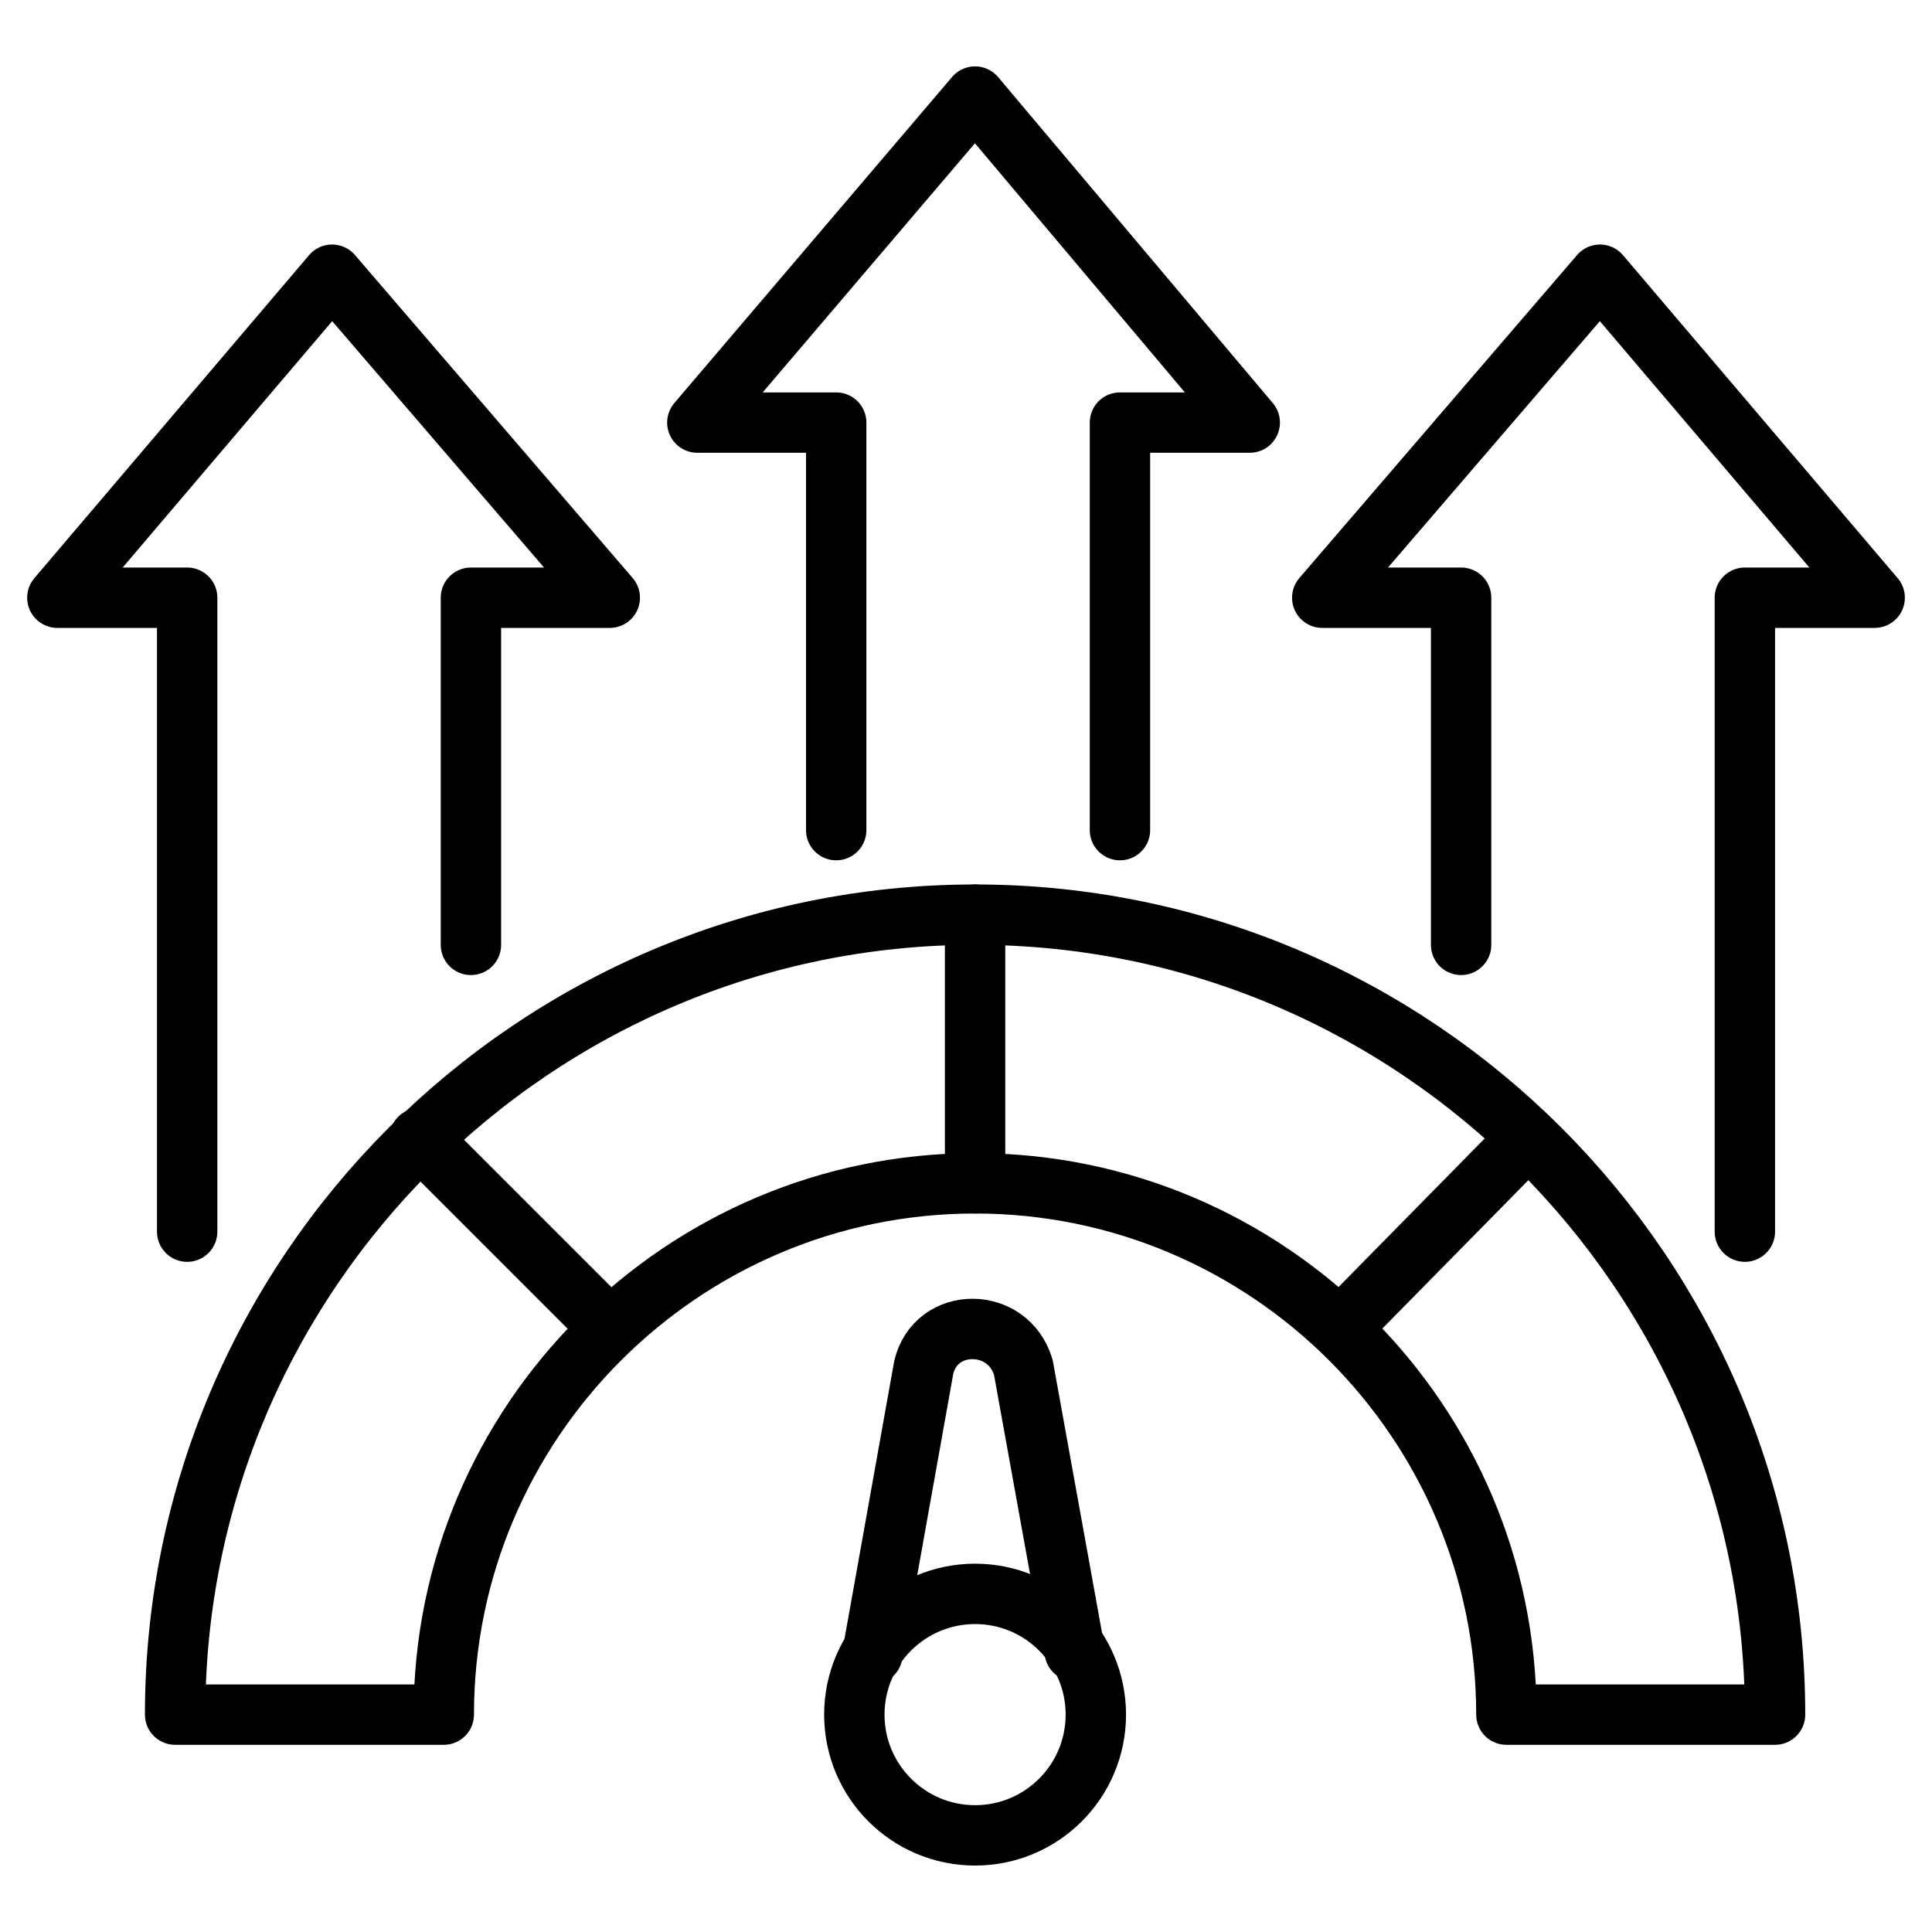
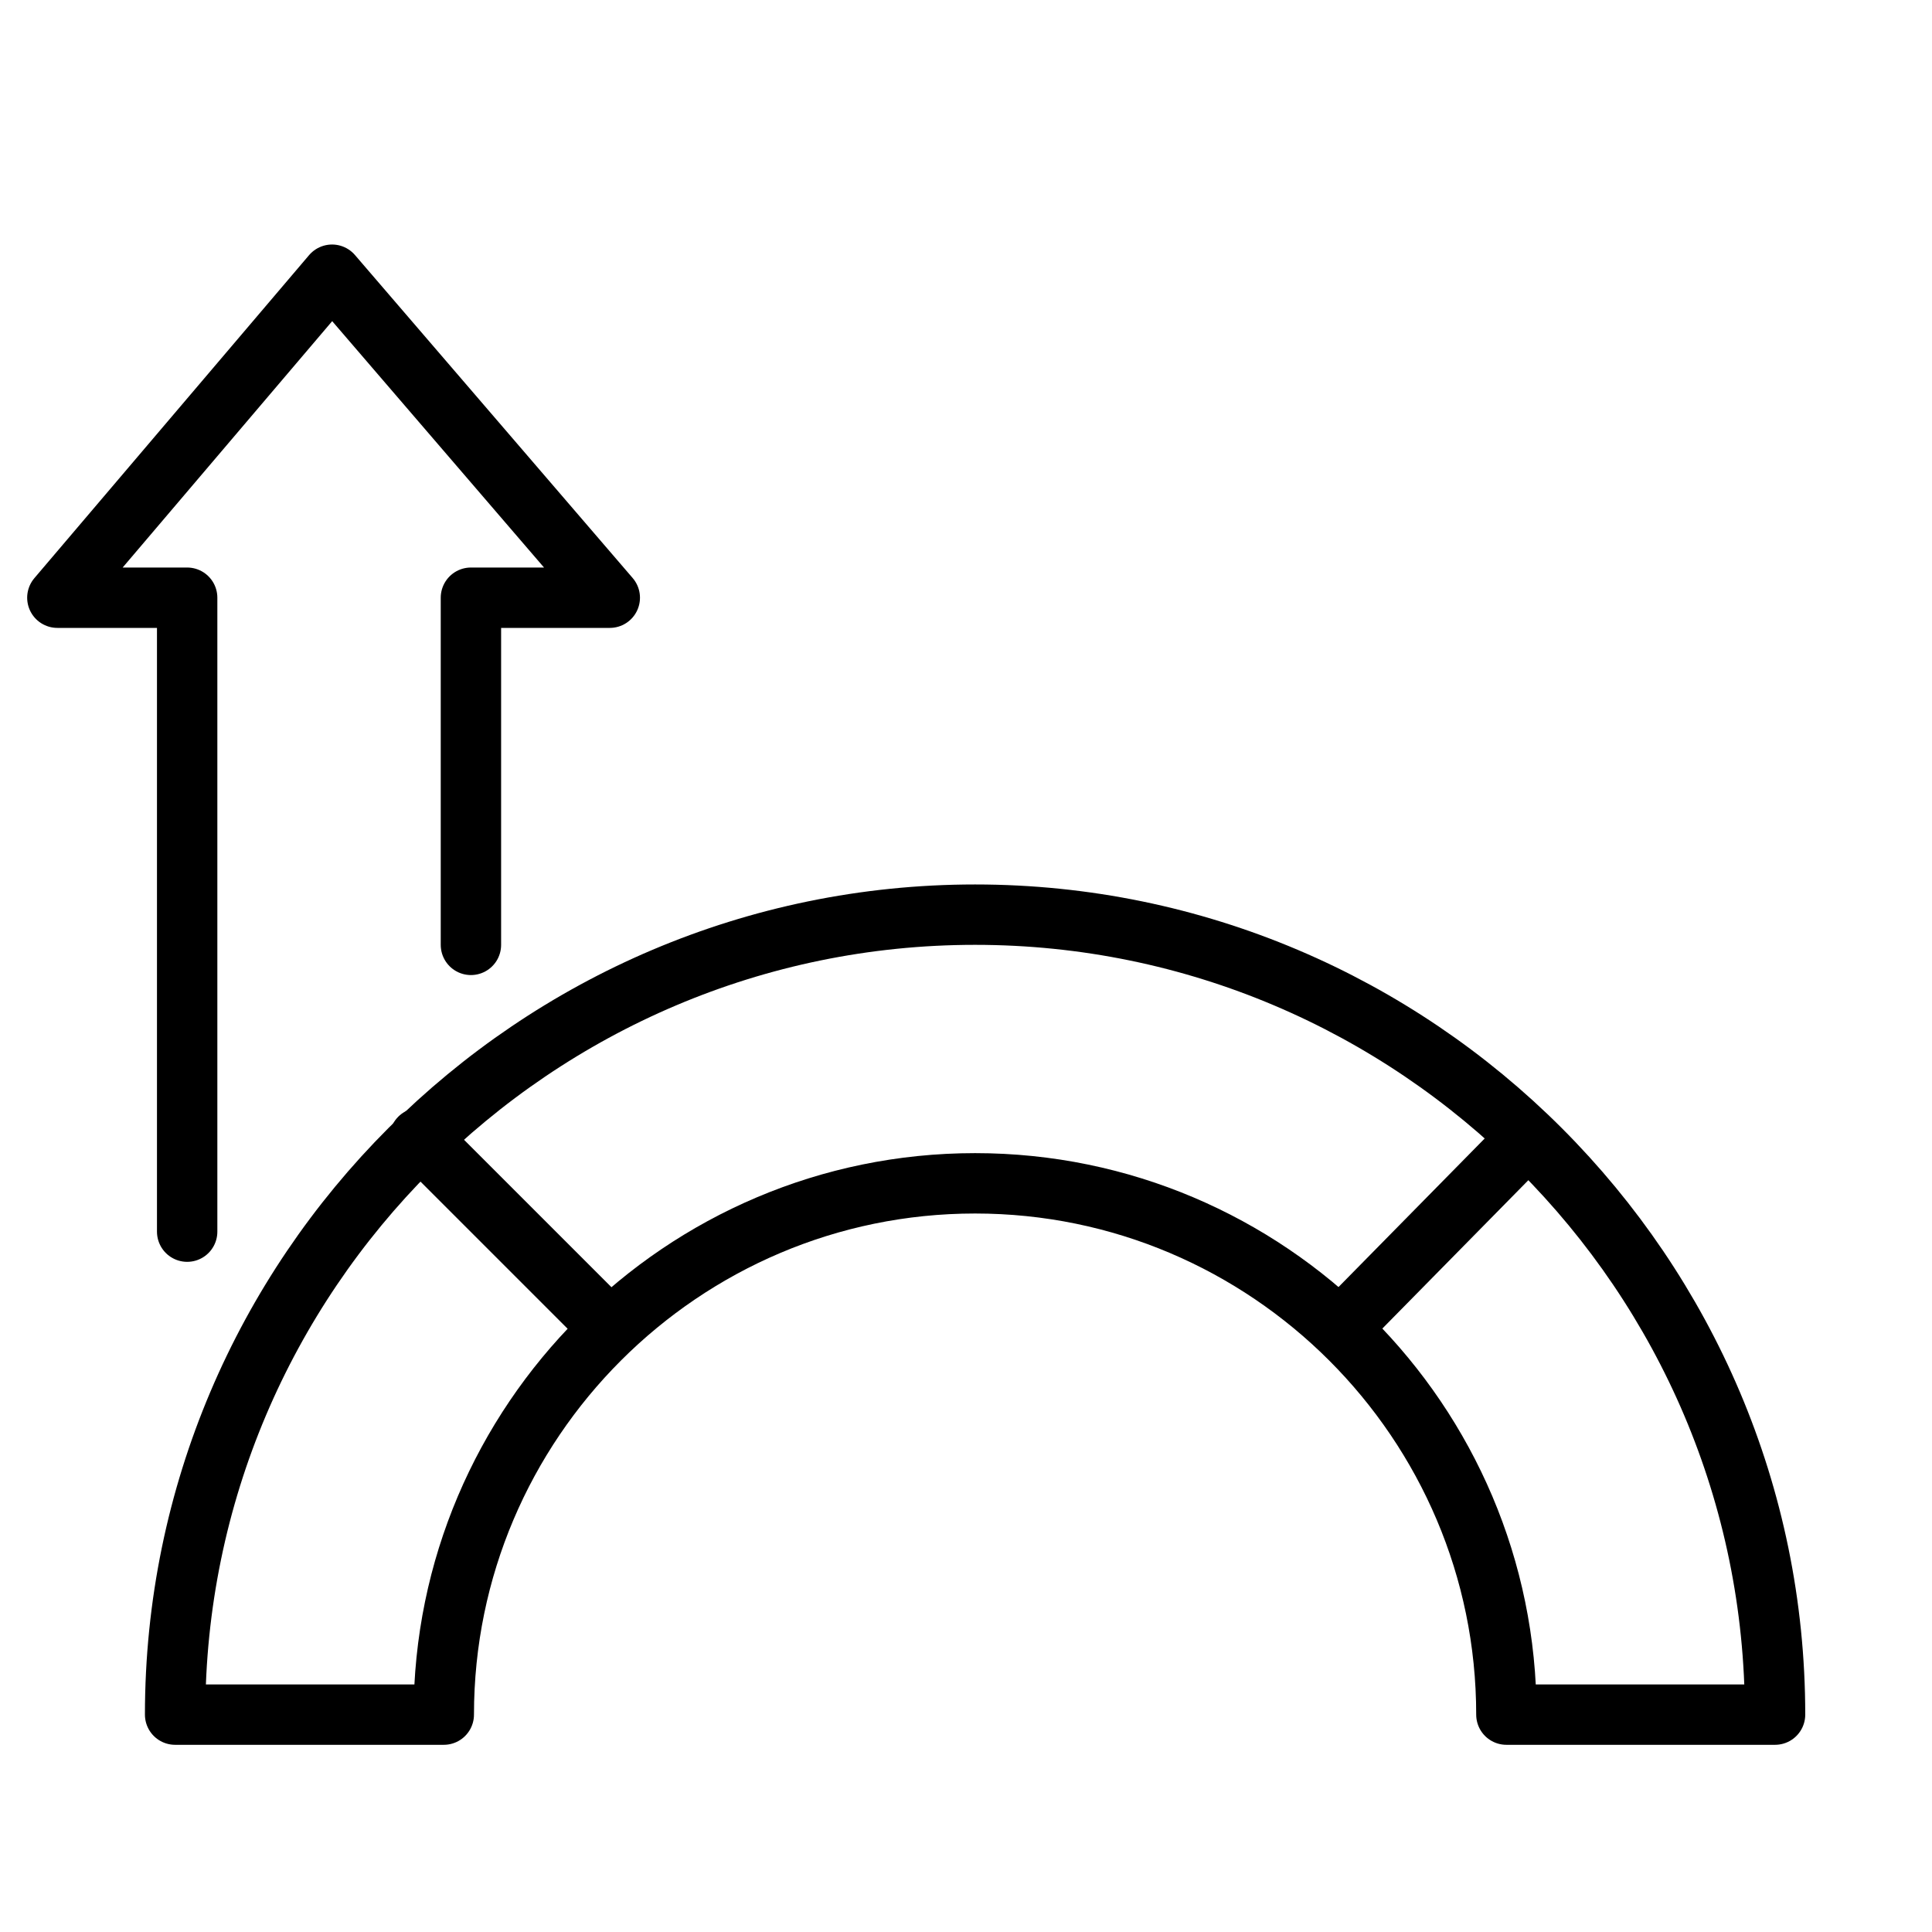
<svg xmlns="http://www.w3.org/2000/svg" width="64" height="64" viewBox="0 0 64 64" fill="none">
  <path d="M49.901 56.799C49.901 47.099 42.001 39.199 32.301 39.199C22.601 39.199 14.701 47.099 14.701 56.799H5.801C5.801 42.199 17.701 30.299 32.301 30.299C46.901 30.299 58.801 42.199 58.801 56.799H49.901Z" stroke="black" stroke-width="2" stroke-miterlimit="10" stroke-linecap="round" stroke-linejoin="round" />
-   <path d="M32.301 60.799C34.51 60.799 36.301 59.008 36.301 56.799C36.301 54.59 34.51 52.799 32.301 52.799C30.092 52.799 28.301 54.59 28.301 56.799C28.301 59.008 30.092 60.799 32.301 60.799Z" stroke="black" stroke-width="2" stroke-miterlimit="10" stroke-linecap="round" stroke-linejoin="round" />
-   <path d="M35.6 54.698L33.9 45.298C33.4 43.598 31 43.598 30.6 45.298L28.9 54.798" stroke="black" stroke-width="2" stroke-miterlimit="10" stroke-linecap="round" stroke-linejoin="round" />
-   <path d="M32.301 39.199V30.299" stroke="black" stroke-width="2" stroke-miterlimit="10" stroke-linecap="round" stroke-linejoin="round" />
  <path d="M20.2 43.999L13.9 37.699" stroke="black" stroke-width="2" stroke-miterlimit="10" stroke-linecap="round" stroke-linejoin="round" />
  <path d="M50.6 37.699L44.4 43.999" stroke="black" stroke-width="2" stroke-miterlimit="10" stroke-linecap="round" stroke-linejoin="round" />
-   <path d="M37.1 27.499V13.999H41.4L32.3 3.199L23.1 13.999H27.7V27.499" stroke="black" stroke-width="2" stroke-miterlimit="10" stroke-linecap="round" stroke-linejoin="round" />
-   <path d="M57.801 40.8V19.8H62.101L53.001 9.1L43.801 19.8H48.401V31.3" stroke="black" stroke-width="2" stroke-miterlimit="10" stroke-linecap="round" stroke-linejoin="round" />
  <path d="M15.6 31.3V19.8H20.2L11 9.1L1.9 19.8H6.2V40.8" stroke="black" stroke-width="2" stroke-miterlimit="10" stroke-linecap="round" stroke-linejoin="round" />
</svg>